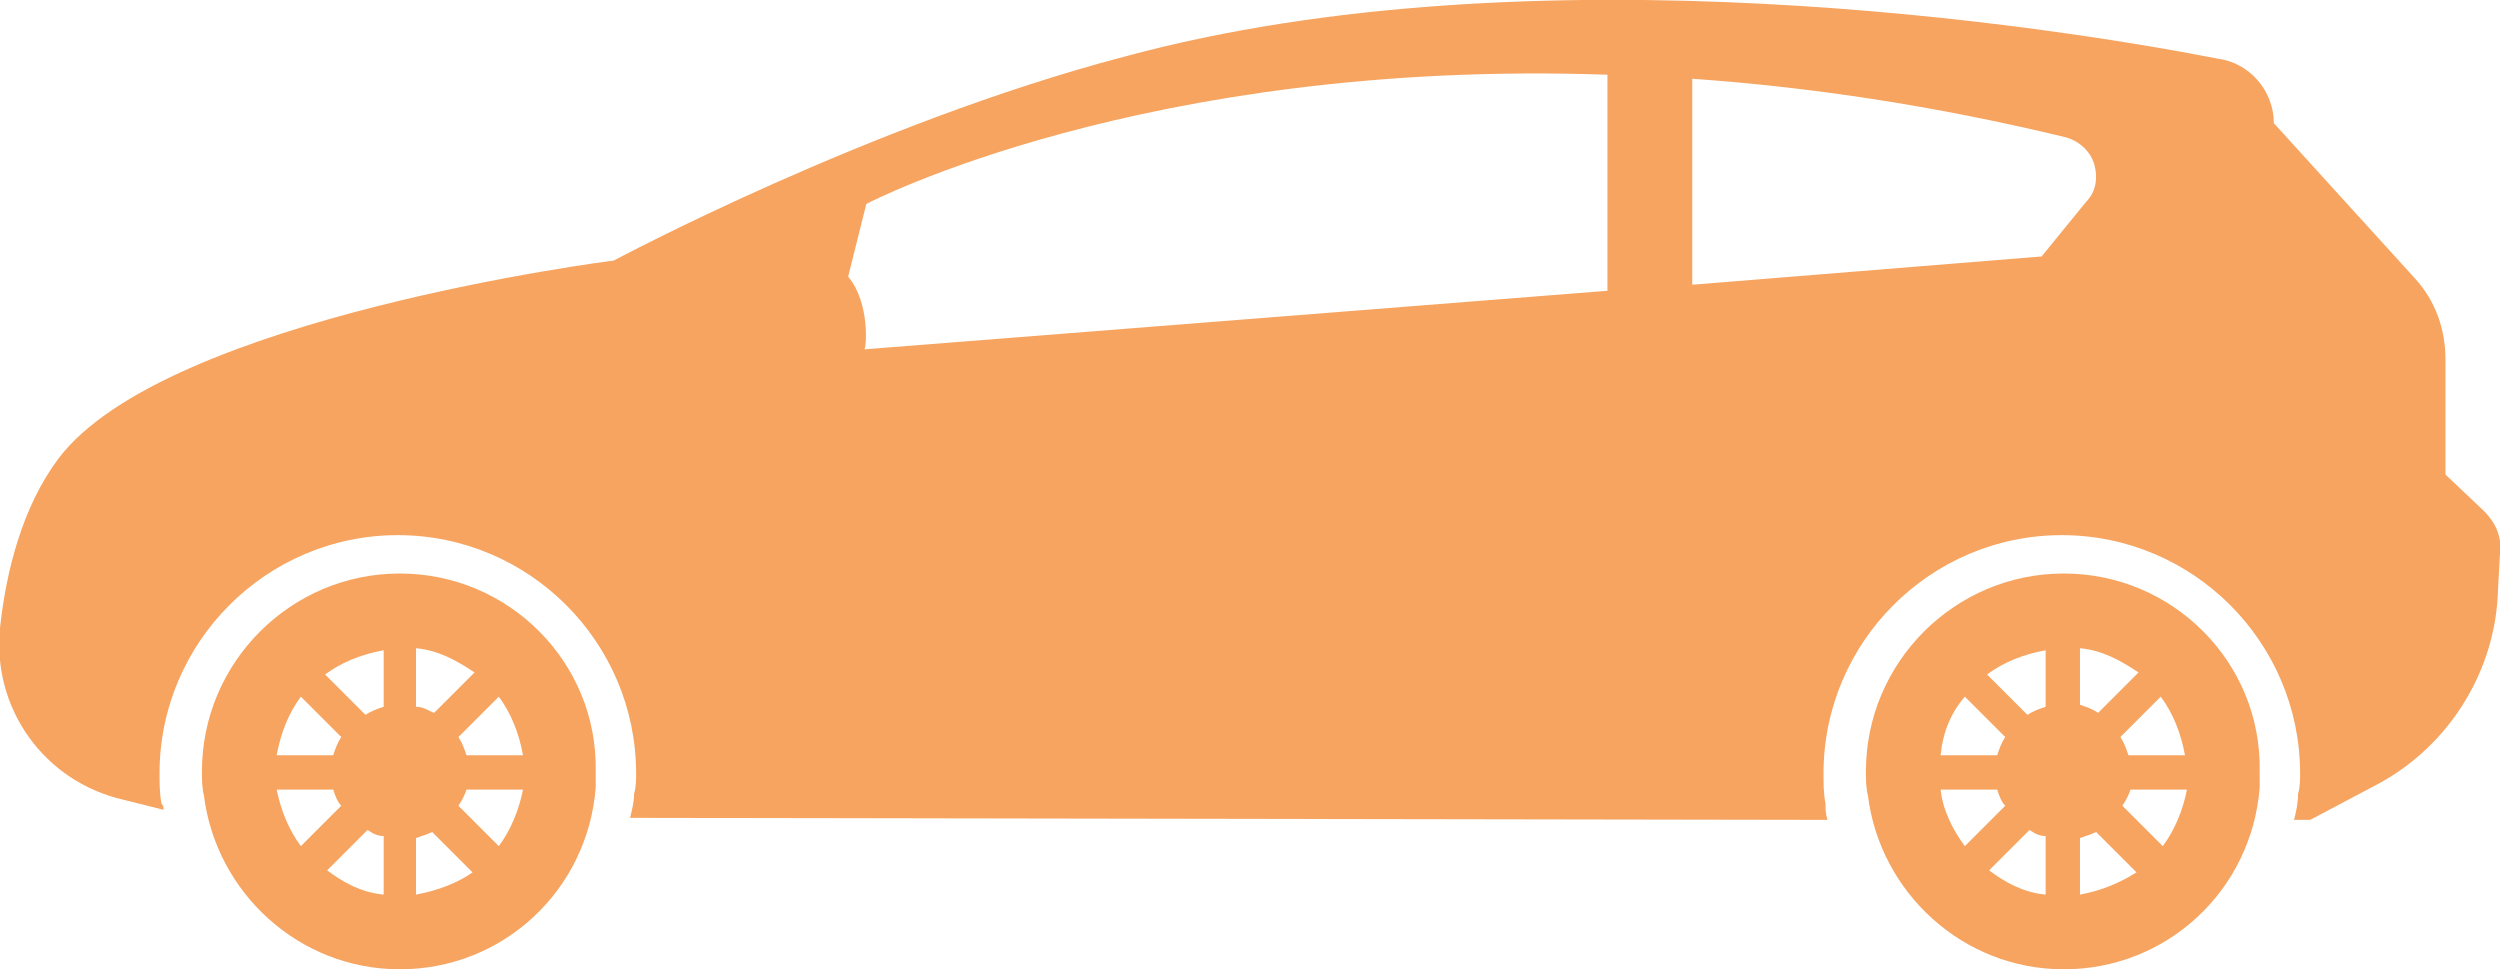
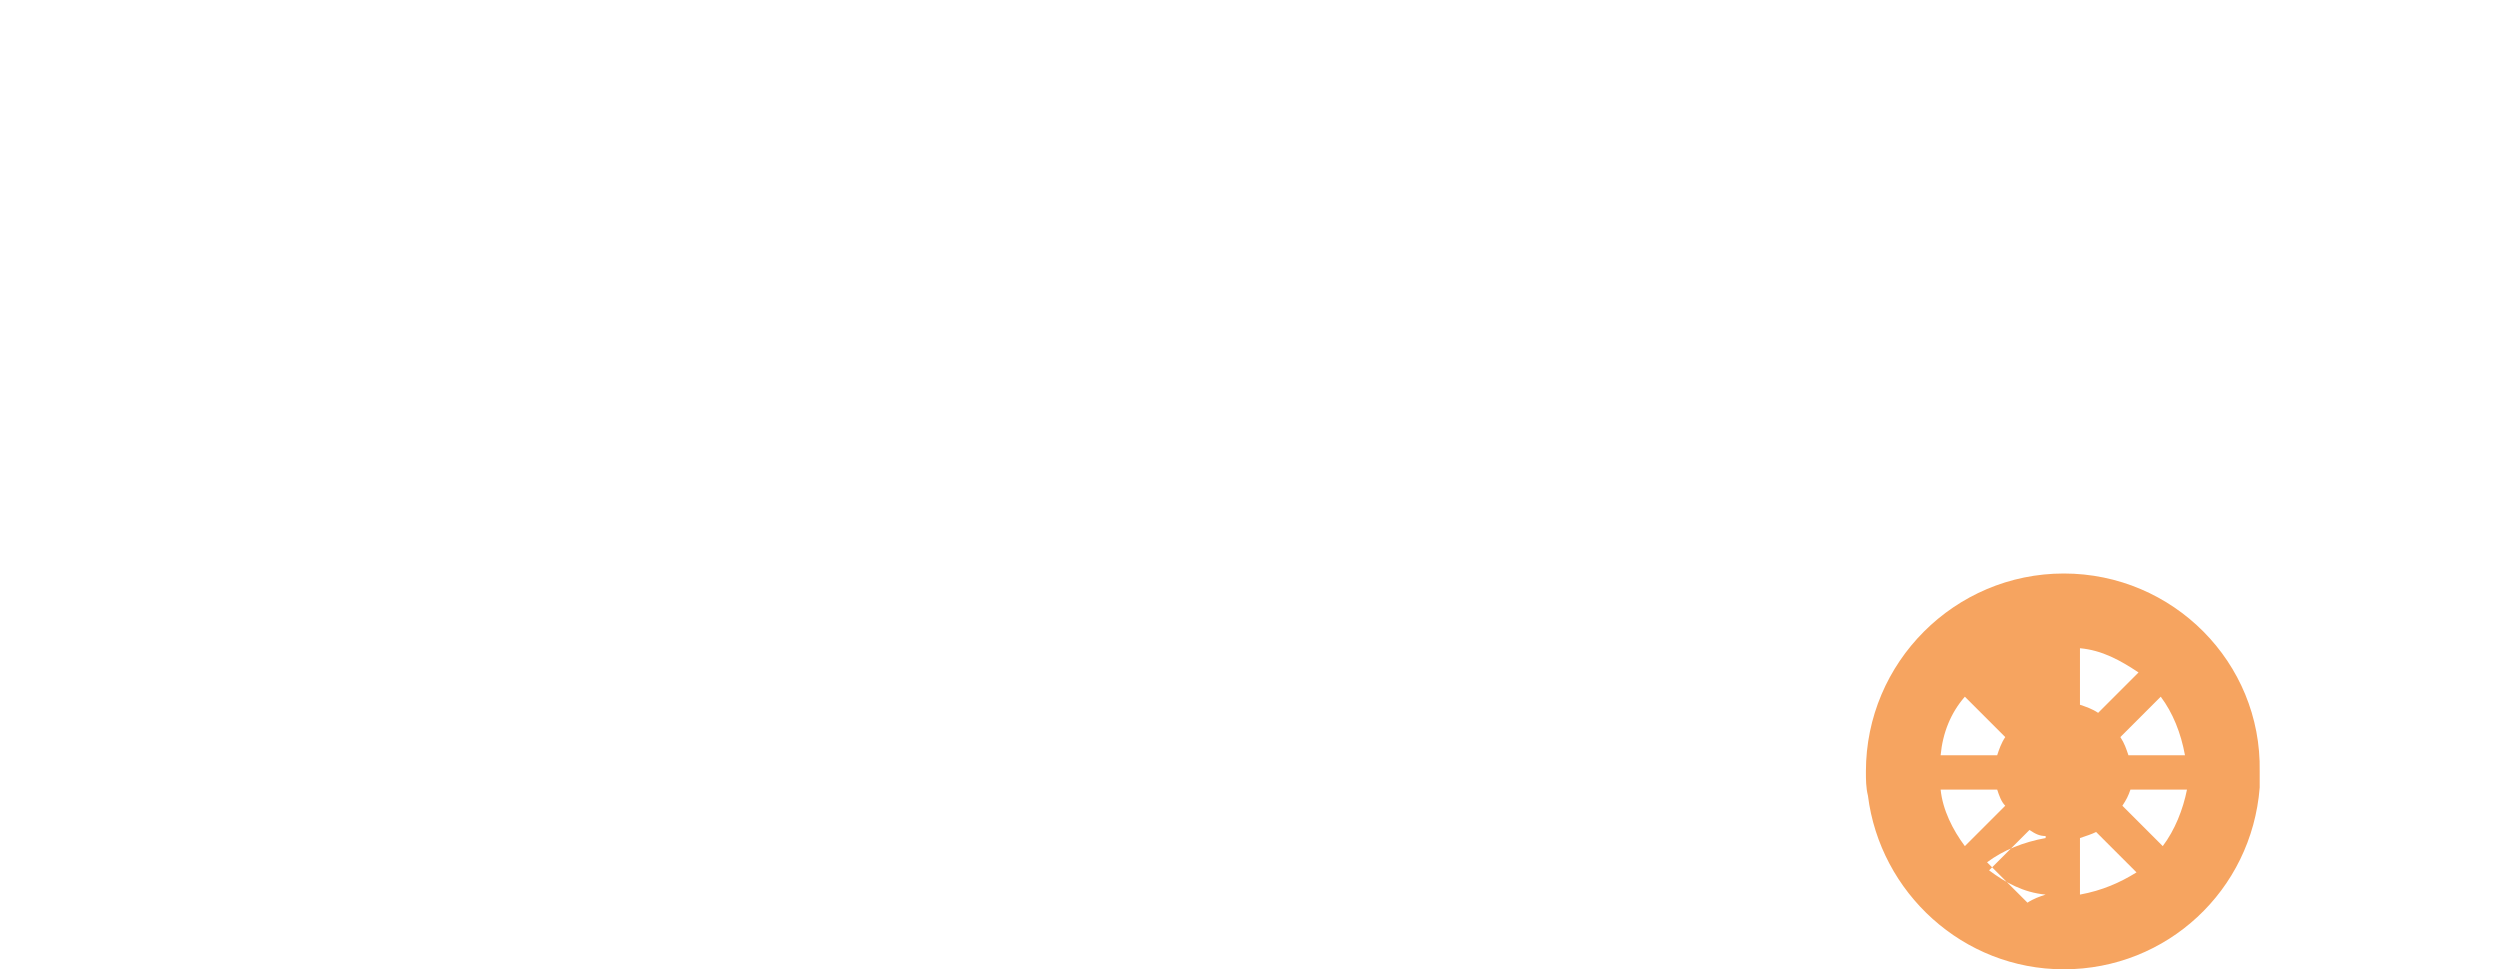
<svg xmlns="http://www.w3.org/2000/svg" id="Capa_1" x="0px" y="0px" viewBox="0 0 123.8 48" style="enable-background:new 0 0 123.8 48;" xml:space="preserve">
  <style type="text/css"> .st0{fill:#F6A460;} </style>
  <g>
    <g>
-       <path class="st0" d="M19.8,28.4c-5.4,0-9.8,4.4-9.8,9.8c0,0.4,0,0.8,0.1,1.2c0.6,4.8,4.7,8.6,9.7,8.6c5.1,0,9.3-3.9,9.7-9 c0-0.3,0-0.6,0-0.8C29.6,32.8,25.2,28.4,19.8,28.4z M14.9,34.5l2,2c-0.2,0.3-0.3,0.6-0.4,0.9h-2.8C13.9,36.3,14.3,35.3,14.9,34.5z M13.7,39.1h2.8c0.1,0.3,0.2,0.6,0.4,0.8l-2,2C14.3,41.1,13.9,40.1,13.7,39.1z M19,44.3c-1.1-0.1-2-0.6-2.8-1.2l2-2 c0.3,0.2,0.5,0.3,0.8,0.3V44.3z M19,35c-0.3,0.1-0.6,0.2-0.9,0.4l-2-2c0.8-0.6,1.8-1,2.9-1.2V35z M20.6,32.1 c1.1,0.1,2,0.6,2.9,1.2l-2,2C21.2,35.2,21,35,20.6,35V32.1z M20.6,44.3v-2.8c0.3-0.1,0.6-0.2,0.8-0.3l2,2 C22.7,43.7,21.7,44.1,20.6,44.3z M24.7,41.9l-2-2c0.2-0.3,0.3-0.5,0.4-0.8h2.8C25.7,40.1,25.3,41.1,24.7,41.9z M23.1,37.4 c-0.1-0.3-0.2-0.6-0.4-0.9l2-2c0.6,0.8,1,1.8,1.2,2.9L23.1,37.4L23.1,37.4z" />
-       <path class="st0" d="M102.2,28.4c-5.4,0-9.8,4.4-9.8,9.8c0,0.4,0,0.8,0.1,1.2c0.6,4.8,4.7,8.6,9.7,8.6c5.1,0,9.3-3.9,9.7-9 c0-0.3,0-0.6,0-0.8C112,32.8,107.6,28.4,102.2,28.4z M97.3,34.5l2,2c-0.2,0.3-0.3,0.6-0.4,0.9h-2.8C96.2,36.3,96.6,35.3,97.3,34.5 z M96.1,39.1h2.8c0.1,0.3,0.2,0.6,0.4,0.8l-2,2C96.7,41.1,96.2,40.1,96.1,39.1z M101.3,44.3c-1.1-0.1-2-0.6-2.8-1.2l2-2 c0.3,0.2,0.5,0.3,0.8,0.3V44.3z M101.3,35c-0.3,0.1-0.6,0.2-0.9,0.4l-2-2c0.8-0.6,1.8-1,2.9-1.2C101.3,32.1,101.3,35,101.3,35z M103,32.1c1.1,0.1,2,0.6,2.9,1.2l-2,2c-0.3-0.2-0.6-0.3-0.9-0.4V32.1z M103,44.3v-2.8c0.3-0.1,0.6-0.2,0.8-0.3l2,2 C105,43.7,104.1,44.1,103,44.3z M107.1,41.9l-2-2c0.2-0.3,0.3-0.5,0.4-0.8h2.8C108.1,40.1,107.7,41.1,107.1,41.9z M105.4,37.4 c-0.1-0.3-0.2-0.6-0.4-0.9l2-2c0.6,0.8,1,1.8,1.2,2.9L105.4,37.4L105.4,37.4z" />
-       <path class="st0" d="M123,25.3l-1.9-1.8l0-5.7c0-1.5-0.5-2.9-1.5-4l-7-7.7v0c0-1.6-1.2-3-2.8-3.2C101.6,1.3,76-2.7,55.7,2.8 C43.1,6.1,30.4,12.9,30.4,12.9S8.2,15.7,2.9,22.7c-1.8,2.4-2.6,5.6-2.9,8.4c-0.4,4,2.2,7.6,6.1,8.5l2,0.5c0-0.1,0-0.2-0.1-0.3 c-0.1-0.5-0.1-1-0.1-1.5c0-6.5,5.3-11.8,11.8-11.8c6.5,0,11.8,5.3,11.8,11.8c0,0.3,0,0.7-0.1,1c0,0.4-0.1,0.8-0.2,1.2l59.3,0.1 c-0.1-0.3-0.1-0.5-0.1-0.8c-0.1-0.5-0.1-1-0.1-1.5c0-6.5,5.3-11.8,11.8-11.8c6.5,0,11.8,5.3,11.8,11.8c0,0.3,0,0.7-0.1,1 c0,0.5-0.1,0.9-0.2,1.3l0.8,0l3.4-1.8c3.5-1.9,5.8-5.6,5.9-9.6l0.1-1.8C123.9,26.6,123.6,25.9,123,25.3z M42,13.7l0.9-3.6 c0,0,13.7-7.2,36.7-6.4v10.7l-36.8,2.9C42.9,17.3,43.1,15,42,13.7z M101.1,12.7l-17.3,1.4V3.9c5.7,0.4,11.9,1.3,18.5,2.9 c0.7,0.2,1.2,0.7,1.4,1.3c0.2,0.7,0.1,1.4-0.4,1.9L101.1,12.7z" />
+       <path class="st0" d="M102.2,28.4c-5.4,0-9.8,4.4-9.8,9.8c0,0.4,0,0.8,0.1,1.2c0.6,4.8,4.7,8.6,9.7,8.6c5.1,0,9.3-3.9,9.7-9 c0-0.3,0-0.6,0-0.8C112,32.8,107.6,28.4,102.2,28.4z M97.3,34.5l2,2c-0.2,0.3-0.3,0.6-0.4,0.9h-2.8C96.2,36.3,96.6,35.3,97.3,34.5 z M96.1,39.1h2.8c0.1,0.3,0.2,0.6,0.4,0.8l-2,2C96.7,41.1,96.2,40.1,96.1,39.1z M101.3,44.3c-1.1-0.1-2-0.6-2.8-1.2l2-2 c0.3,0.2,0.5,0.3,0.8,0.3V44.3z c-0.3,0.1-0.6,0.2-0.9,0.4l-2-2c0.8-0.6,1.8-1,2.9-1.2C101.3,32.1,101.3,35,101.3,35z M103,32.1c1.1,0.1,2,0.6,2.9,1.2l-2,2c-0.3-0.2-0.6-0.3-0.9-0.4V32.1z M103,44.3v-2.8c0.3-0.1,0.6-0.2,0.8-0.3l2,2 C105,43.7,104.1,44.1,103,44.3z M107.1,41.9l-2-2c0.2-0.3,0.3-0.5,0.4-0.8h2.8C108.1,40.1,107.7,41.1,107.1,41.9z M105.4,37.4 c-0.1-0.3-0.2-0.6-0.4-0.9l2-2c0.6,0.8,1,1.8,1.2,2.9L105.4,37.4L105.4,37.4z" />
    </g>
  </g>
</svg>